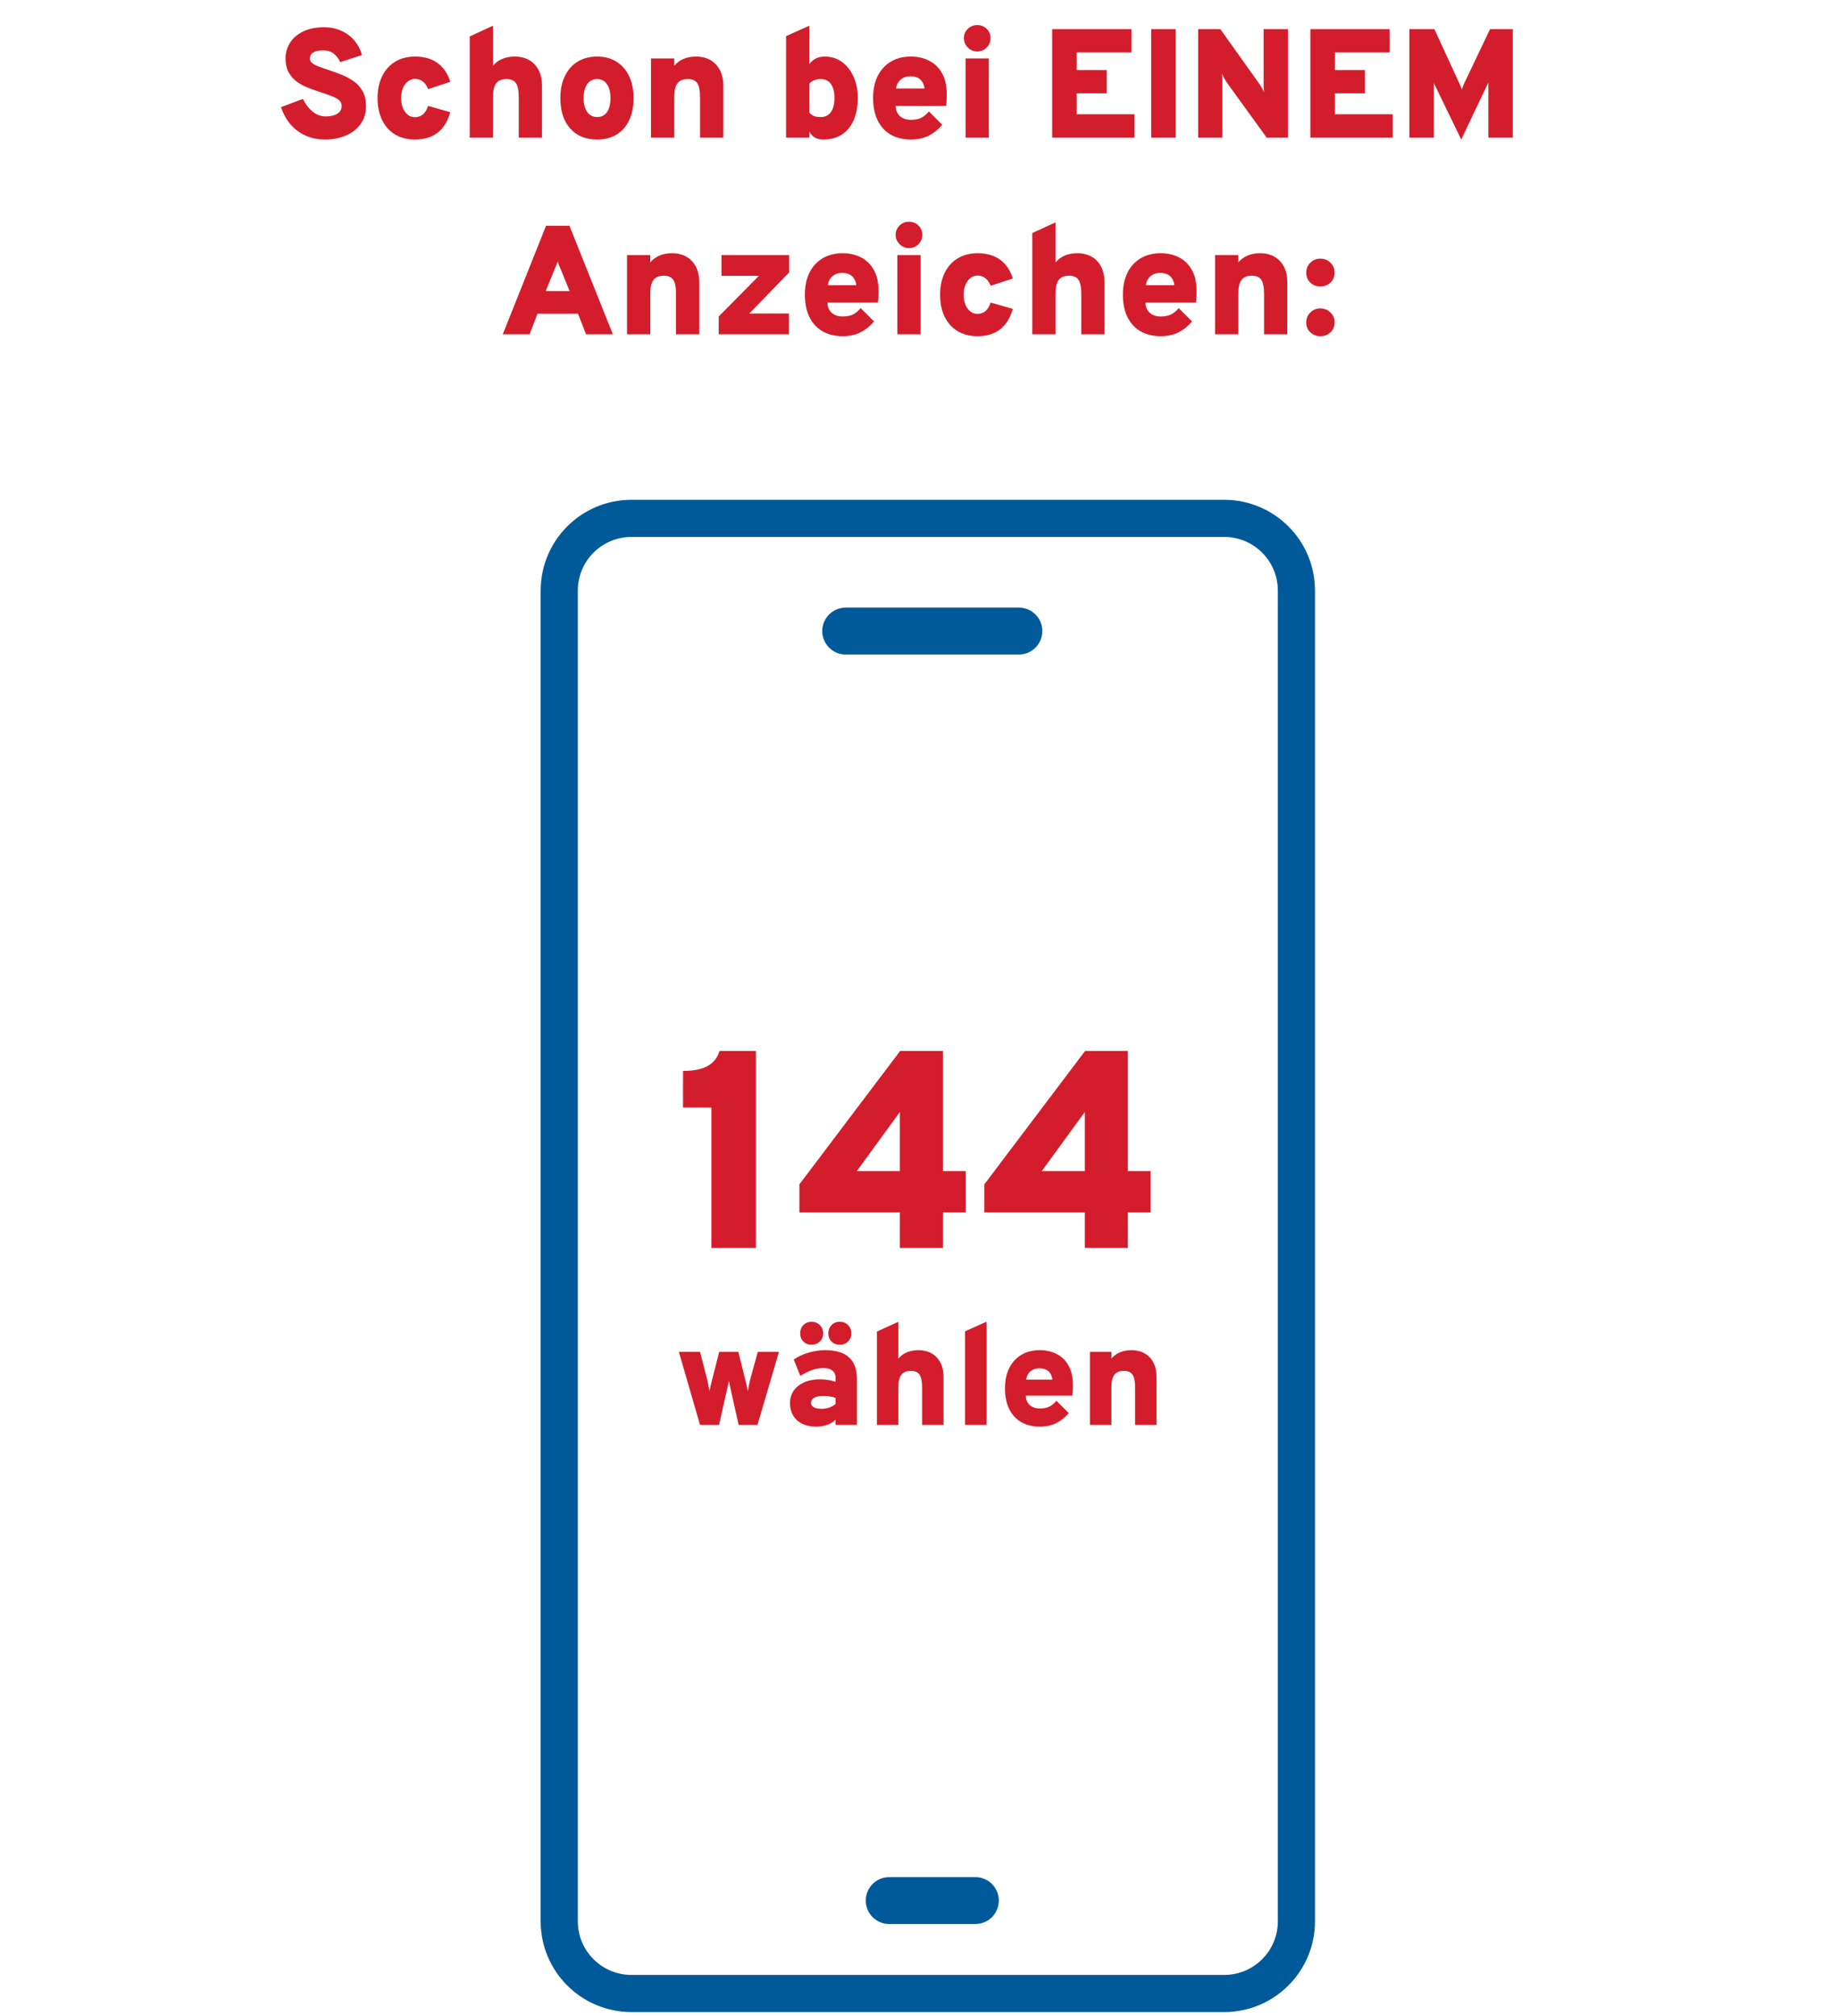
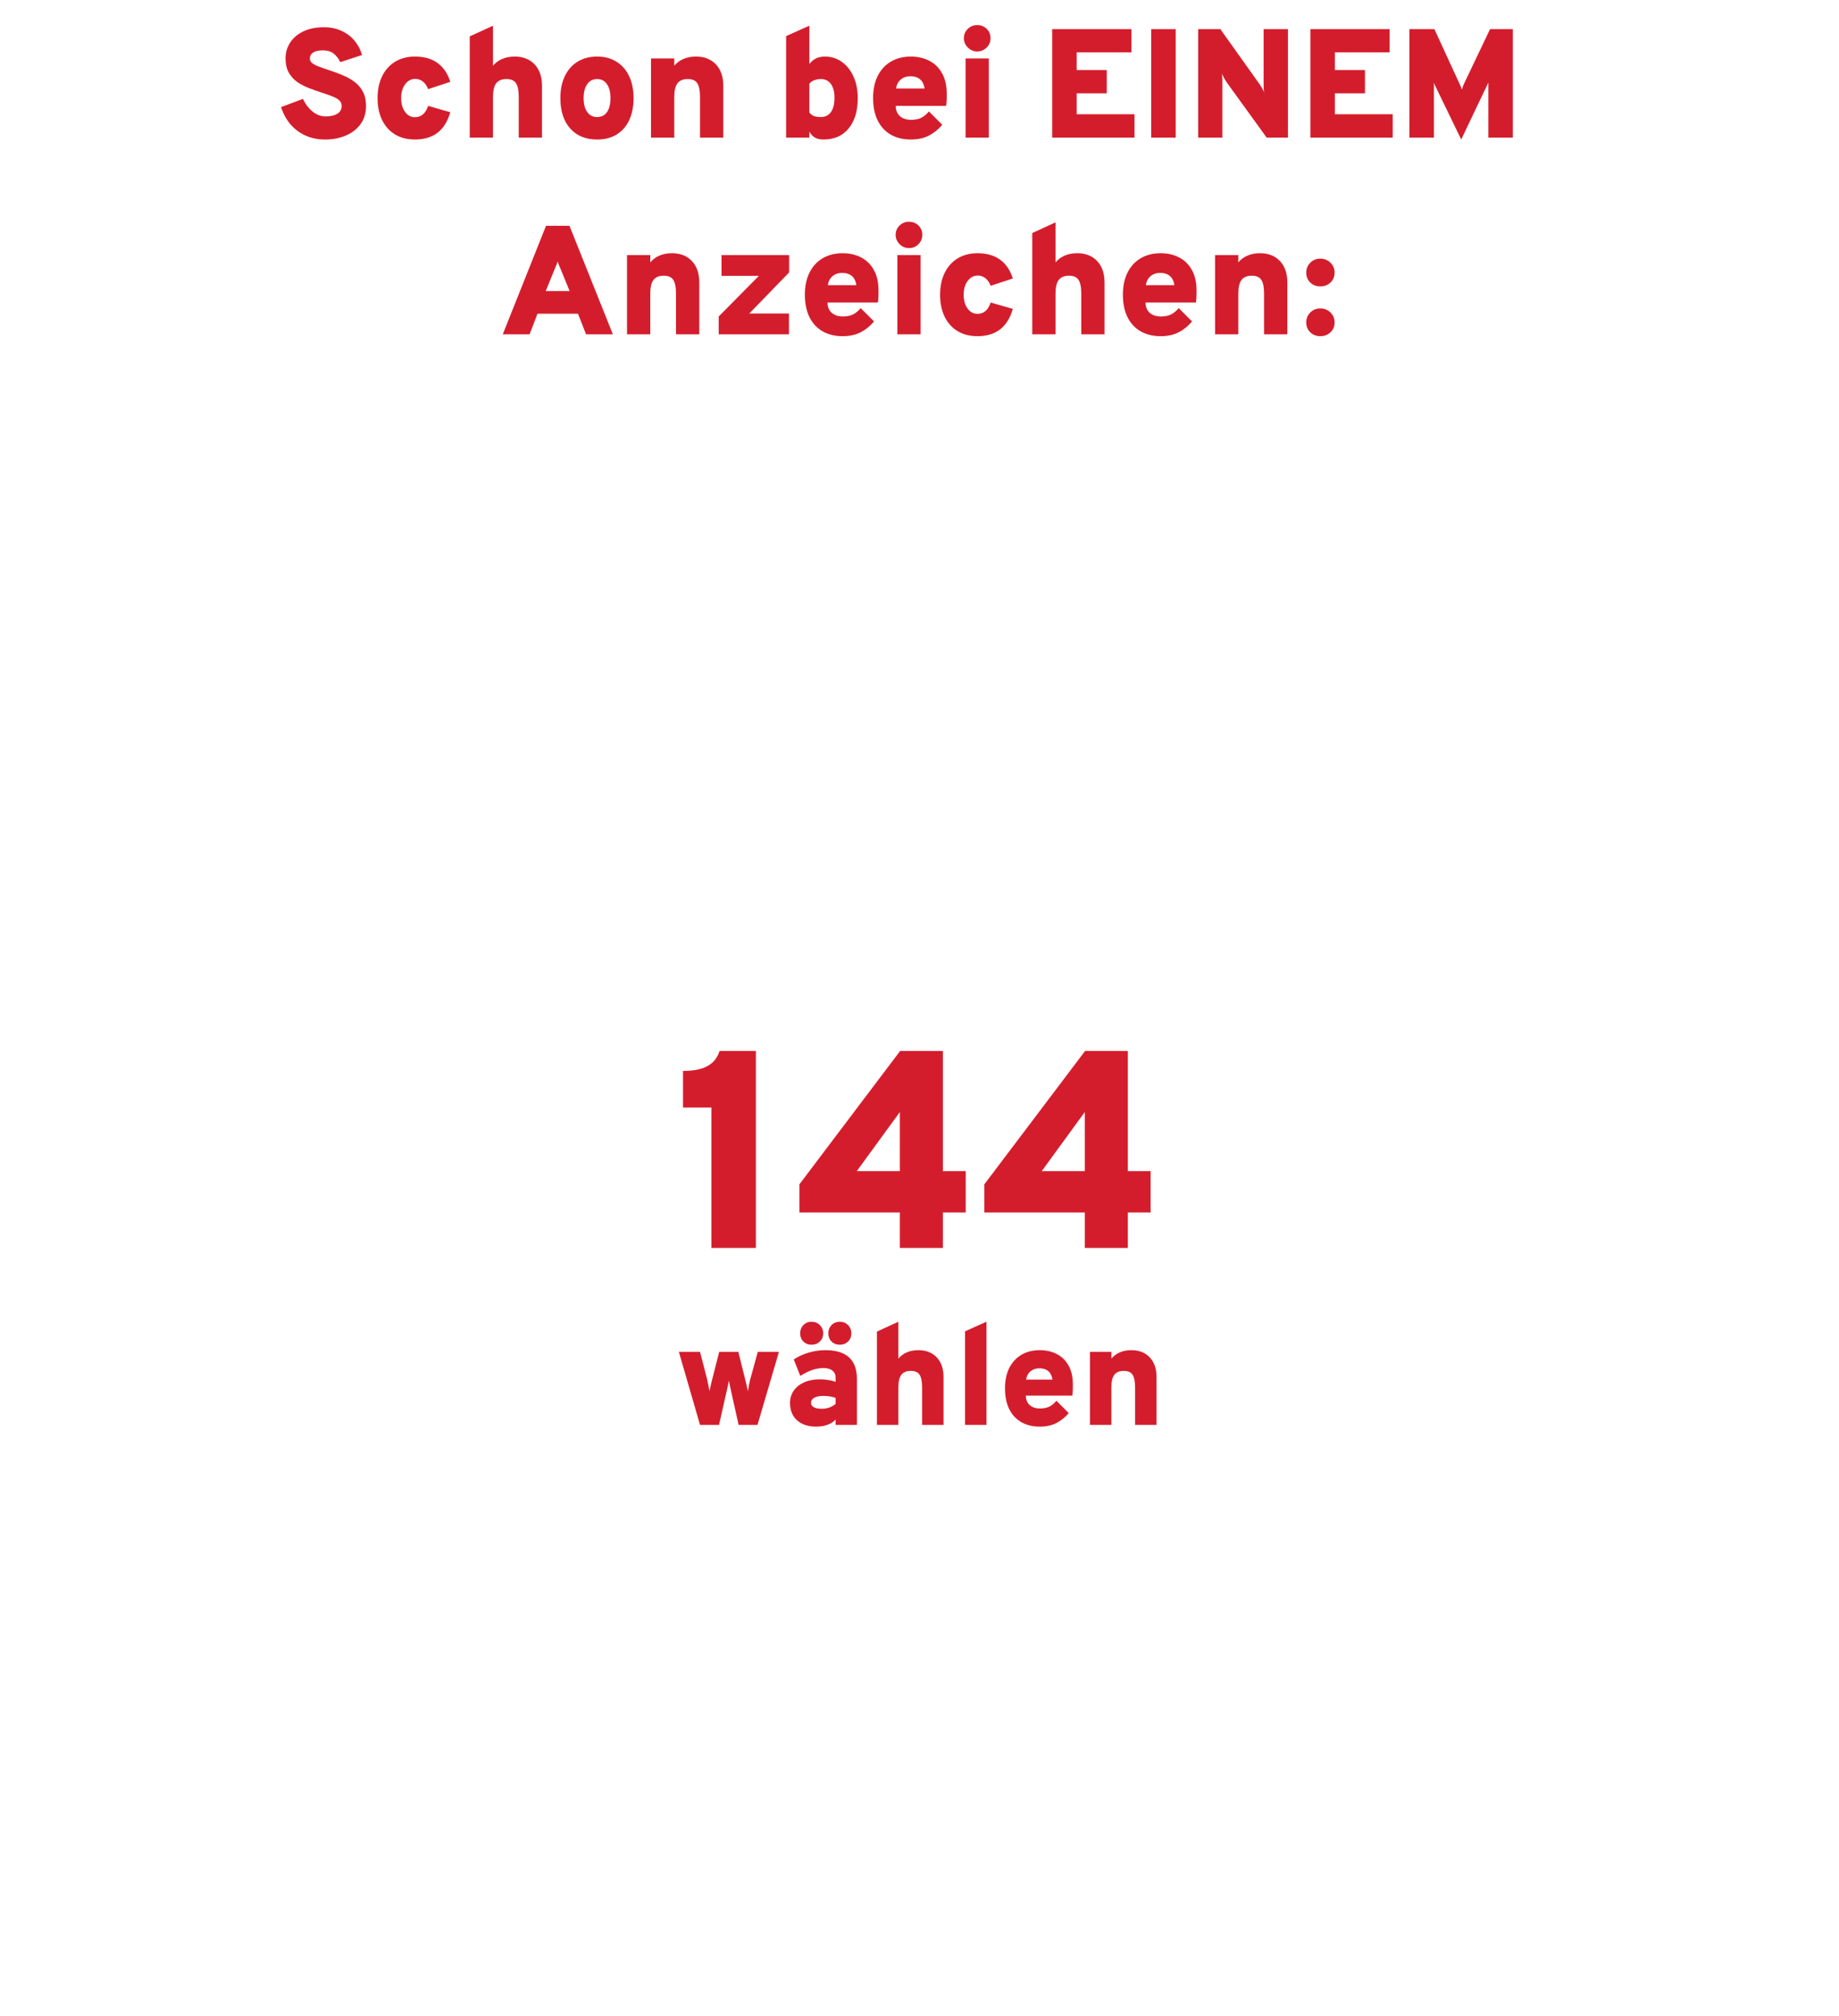
<svg xmlns="http://www.w3.org/2000/svg" width="374" height="410" viewBox="0 0 374 410" fill="none">
-   <path d="M144.685 253.827V225.271H138.905V217.831C140.164 217.831 141.29 217.707 142.282 217.46C143.274 217.212 144.113 216.792 144.8 216.201C145.486 215.609 146.001 214.798 146.345 213.768H153.727V253.827H144.685ZM183.004 253.827V246.617H162.574V240.894L183.061 213.768H191.76V238.204H196.395V246.617H191.76V253.827H183.004ZM174.248 238.204H183.004V226.187L174.248 238.204ZM220.615 253.827V246.617H200.185V240.894L220.672 213.768H229.371V238.204H234.006V246.617H229.371V253.827H220.615ZM211.859 238.204H220.615V226.187L211.859 238.204ZM142.366 289.827L138.064 274.974H142.366L143.849 280.7C143.917 280.962 143.989 281.315 144.067 281.761C144.154 282.197 144.227 282.599 144.285 282.967C144.362 282.618 144.45 282.221 144.546 281.775C144.653 281.32 144.74 280.962 144.808 280.7L146.261 274.974H150.157L151.581 280.7C151.649 280.962 151.736 281.32 151.842 281.775C151.949 282.221 152.036 282.618 152.104 282.967C152.162 282.599 152.23 282.197 152.308 281.761C152.395 281.325 152.472 280.971 152.54 280.7L154.11 274.974H158.412L154.052 289.827H150.215L148.761 283.316C148.703 283.064 148.621 282.686 148.514 282.182C148.408 281.669 148.316 281.223 148.238 280.845C148.17 281.223 148.078 281.669 147.962 282.182C147.846 282.686 147.758 283.064 147.7 283.316L146.232 289.827H142.366ZM165.986 290.176C164.349 290.176 163.05 289.745 162.091 288.882C161.141 288.01 160.667 286.843 160.667 285.38C160.667 284.421 160.919 283.578 161.422 282.851C161.936 282.124 162.643 281.562 163.544 281.165C164.455 280.758 165.511 280.555 166.713 280.555C167.313 280.555 167.905 280.603 168.486 280.7C169.077 280.787 169.561 280.913 169.939 281.078V280.235C169.939 279.605 169.721 279.121 169.285 278.781C168.859 278.433 168.253 278.258 167.469 278.258C166.732 278.258 165.976 278.389 165.201 278.651C164.436 278.912 163.622 279.314 162.76 279.857L161.422 276.514C162.343 275.904 163.355 275.439 164.46 275.119C165.574 274.79 166.713 274.625 167.875 274.625C170.017 274.625 171.615 275.114 172.672 276.093C173.737 277.062 174.27 278.52 174.27 280.467V289.827H169.939V288.752C169.494 289.217 168.932 289.57 168.253 289.813C167.585 290.055 166.829 290.176 165.986 290.176ZM167.12 286.543C167.662 286.543 168.171 286.46 168.646 286.295C169.13 286.121 169.561 285.874 169.939 285.554V284.333C169.581 284.198 169.188 284.096 168.762 284.028C168.336 283.96 167.895 283.926 167.439 283.926C166.655 283.926 166.039 284.052 165.594 284.304C165.158 284.547 164.94 284.895 164.94 285.351C164.94 285.729 165.129 286.024 165.506 286.237C165.884 286.441 166.422 286.543 167.12 286.543ZM170.811 273.52C170.114 273.52 169.547 273.302 169.111 272.866C168.675 272.43 168.457 271.873 168.457 271.195C168.457 270.526 168.675 269.969 169.111 269.523C169.547 269.068 170.114 268.84 170.811 268.84C171.47 268.84 172.022 269.068 172.468 269.523C172.914 269.969 173.137 270.526 173.137 271.195C173.137 271.873 172.914 272.43 172.468 272.866C172.022 273.302 171.47 273.52 170.811 273.52ZM165.056 273.52C164.378 273.52 163.821 273.302 163.385 272.866C162.949 272.43 162.731 271.873 162.731 271.195C162.731 270.526 162.949 269.969 163.385 269.523C163.821 269.068 164.378 268.84 165.056 268.84C165.724 268.84 166.282 269.068 166.727 269.523C167.183 269.969 167.41 270.526 167.41 271.195C167.41 271.873 167.183 272.43 166.727 272.866C166.282 273.302 165.724 273.52 165.056 273.52ZM178.343 289.827V270.846L182.704 268.84V276.34C183.188 275.768 183.769 275.342 184.448 275.061C185.126 274.77 185.901 274.625 186.773 274.625C187.819 274.625 188.725 274.848 189.491 275.293C190.256 275.729 190.847 276.359 191.264 277.183C191.681 277.997 191.889 278.966 191.889 280.09V289.827H187.529V282.241C187.529 280.991 187.354 280.114 187.006 279.61C186.666 279.096 186.075 278.84 185.232 278.84C184.351 278.84 183.706 279.106 183.299 279.639C182.902 280.172 182.704 281.02 182.704 282.182V289.827H178.343ZM196.259 289.827V270.788L200.619 268.84V289.827H196.259ZM211.478 290.176C210.005 290.176 208.735 289.866 207.67 289.246C206.614 288.626 205.8 287.734 205.228 286.572C204.666 285.409 204.385 284.014 204.385 282.386C204.385 280.807 204.671 279.435 205.243 278.273C205.824 277.11 206.643 276.214 207.699 275.584C208.765 274.945 210.024 274.625 211.478 274.625C212.737 274.625 213.871 274.882 214.878 275.395C215.896 275.899 216.7 276.674 217.291 277.72C217.892 278.757 218.192 280.07 218.192 281.659C218.192 281.93 218.187 282.27 218.178 282.677C218.168 283.074 218.134 283.471 218.076 283.868H208.629C208.629 284.401 208.745 284.866 208.978 285.264C209.21 285.651 209.54 285.951 209.966 286.165C210.392 286.378 210.896 286.484 211.478 286.484C212.233 286.484 212.863 286.363 213.367 286.121C213.88 285.879 214.375 285.477 214.849 284.915L217.349 287.415C216.652 288.257 215.823 288.931 214.864 289.435C213.905 289.929 212.776 290.176 211.478 290.176ZM208.687 280.613H214.035C213.958 280.099 213.808 279.673 213.585 279.334C213.362 278.995 213.067 278.743 212.698 278.578C212.33 278.404 211.884 278.316 211.361 278.316C210.654 278.316 210.058 278.52 209.574 278.927C209.089 279.334 208.794 279.896 208.687 280.613ZM221.661 289.827V274.974H226.021V276.34C226.506 275.768 227.087 275.342 227.765 275.061C228.443 274.77 229.219 274.625 230.091 274.625C231.66 274.625 232.905 275.114 233.826 276.093C234.746 277.071 235.206 278.404 235.206 280.09V289.827H230.846V282.241C230.846 281 230.672 280.123 230.323 279.61C229.984 279.096 229.393 278.84 228.55 278.84C227.668 278.84 227.024 279.106 226.617 279.639C226.22 280.172 226.021 281.02 226.021 282.182V289.827H221.661Z" fill="#D41D2C" />
+   <path d="M144.685 253.827V225.271H138.905V217.831C140.164 217.831 141.29 217.707 142.282 217.46C143.274 217.212 144.113 216.792 144.8 216.201C145.486 215.609 146.001 214.798 146.345 213.768H153.727V253.827H144.685ZM183.004 253.827V246.617H162.574V240.894L183.061 213.768H191.76V238.204H196.395V246.617H191.76V253.827H183.004ZM174.248 238.204H183.004V226.187L174.248 238.204ZM220.615 253.827V246.617H200.185V240.894L220.672 213.768H229.371V238.204H234.006V246.617H229.371V253.827H220.615ZM211.859 238.204H220.615V226.187L211.859 238.204ZM142.366 289.827L138.064 274.974H142.366L143.849 280.7C143.917 280.962 143.989 281.315 144.067 281.761C144.154 282.197 144.227 282.599 144.285 282.967C144.362 282.618 144.45 282.221 144.546 281.775C144.653 281.32 144.74 280.962 144.808 280.7L146.261 274.974H150.157L151.581 280.7C151.649 280.962 151.736 281.32 151.842 281.775C151.949 282.221 152.036 282.618 152.104 282.967C152.162 282.599 152.23 282.197 152.308 281.761C152.395 281.325 152.472 280.971 152.54 280.7L154.11 274.974H158.412L154.052 289.827H150.215L148.761 283.316C148.703 283.064 148.621 282.686 148.514 282.182C148.408 281.669 148.316 281.223 148.238 280.845C148.17 281.223 148.078 281.669 147.962 282.182C147.846 282.686 147.758 283.064 147.7 283.316L146.232 289.827ZM165.986 290.176C164.349 290.176 163.05 289.745 162.091 288.882C161.141 288.01 160.667 286.843 160.667 285.38C160.667 284.421 160.919 283.578 161.422 282.851C161.936 282.124 162.643 281.562 163.544 281.165C164.455 280.758 165.511 280.555 166.713 280.555C167.313 280.555 167.905 280.603 168.486 280.7C169.077 280.787 169.561 280.913 169.939 281.078V280.235C169.939 279.605 169.721 279.121 169.285 278.781C168.859 278.433 168.253 278.258 167.469 278.258C166.732 278.258 165.976 278.389 165.201 278.651C164.436 278.912 163.622 279.314 162.76 279.857L161.422 276.514C162.343 275.904 163.355 275.439 164.46 275.119C165.574 274.79 166.713 274.625 167.875 274.625C170.017 274.625 171.615 275.114 172.672 276.093C173.737 277.062 174.27 278.52 174.27 280.467V289.827H169.939V288.752C169.494 289.217 168.932 289.57 168.253 289.813C167.585 290.055 166.829 290.176 165.986 290.176ZM167.12 286.543C167.662 286.543 168.171 286.46 168.646 286.295C169.13 286.121 169.561 285.874 169.939 285.554V284.333C169.581 284.198 169.188 284.096 168.762 284.028C168.336 283.96 167.895 283.926 167.439 283.926C166.655 283.926 166.039 284.052 165.594 284.304C165.158 284.547 164.94 284.895 164.94 285.351C164.94 285.729 165.129 286.024 165.506 286.237C165.884 286.441 166.422 286.543 167.12 286.543ZM170.811 273.52C170.114 273.52 169.547 273.302 169.111 272.866C168.675 272.43 168.457 271.873 168.457 271.195C168.457 270.526 168.675 269.969 169.111 269.523C169.547 269.068 170.114 268.84 170.811 268.84C171.47 268.84 172.022 269.068 172.468 269.523C172.914 269.969 173.137 270.526 173.137 271.195C173.137 271.873 172.914 272.43 172.468 272.866C172.022 273.302 171.47 273.52 170.811 273.52ZM165.056 273.52C164.378 273.52 163.821 273.302 163.385 272.866C162.949 272.43 162.731 271.873 162.731 271.195C162.731 270.526 162.949 269.969 163.385 269.523C163.821 269.068 164.378 268.84 165.056 268.84C165.724 268.84 166.282 269.068 166.727 269.523C167.183 269.969 167.41 270.526 167.41 271.195C167.41 271.873 167.183 272.43 166.727 272.866C166.282 273.302 165.724 273.52 165.056 273.52ZM178.343 289.827V270.846L182.704 268.84V276.34C183.188 275.768 183.769 275.342 184.448 275.061C185.126 274.77 185.901 274.625 186.773 274.625C187.819 274.625 188.725 274.848 189.491 275.293C190.256 275.729 190.847 276.359 191.264 277.183C191.681 277.997 191.889 278.966 191.889 280.09V289.827H187.529V282.241C187.529 280.991 187.354 280.114 187.006 279.61C186.666 279.096 186.075 278.84 185.232 278.84C184.351 278.84 183.706 279.106 183.299 279.639C182.902 280.172 182.704 281.02 182.704 282.182V289.827H178.343ZM196.259 289.827V270.788L200.619 268.84V289.827H196.259ZM211.478 290.176C210.005 290.176 208.735 289.866 207.67 289.246C206.614 288.626 205.8 287.734 205.228 286.572C204.666 285.409 204.385 284.014 204.385 282.386C204.385 280.807 204.671 279.435 205.243 278.273C205.824 277.11 206.643 276.214 207.699 275.584C208.765 274.945 210.024 274.625 211.478 274.625C212.737 274.625 213.871 274.882 214.878 275.395C215.896 275.899 216.7 276.674 217.291 277.72C217.892 278.757 218.192 280.07 218.192 281.659C218.192 281.93 218.187 282.27 218.178 282.677C218.168 283.074 218.134 283.471 218.076 283.868H208.629C208.629 284.401 208.745 284.866 208.978 285.264C209.21 285.651 209.54 285.951 209.966 286.165C210.392 286.378 210.896 286.484 211.478 286.484C212.233 286.484 212.863 286.363 213.367 286.121C213.88 285.879 214.375 285.477 214.849 284.915L217.349 287.415C216.652 288.257 215.823 288.931 214.864 289.435C213.905 289.929 212.776 290.176 211.478 290.176ZM208.687 280.613H214.035C213.958 280.099 213.808 279.673 213.585 279.334C213.362 278.995 213.067 278.743 212.698 278.578C212.33 278.404 211.884 278.316 211.361 278.316C210.654 278.316 210.058 278.52 209.574 278.927C209.089 279.334 208.794 279.896 208.687 280.613ZM221.661 289.827V274.974H226.021V276.34C226.506 275.768 227.087 275.342 227.765 275.061C228.443 274.77 229.219 274.625 230.091 274.625C231.66 274.625 232.905 275.114 233.826 276.093C234.746 277.071 235.206 278.404 235.206 280.09V289.827H230.846V282.241C230.846 281 230.672 280.123 230.323 279.61C229.984 279.096 229.393 278.84 228.55 278.84C227.668 278.84 227.024 279.106 226.617 279.639C226.22 280.172 226.021 281.02 226.021 282.182V289.827H221.661Z" fill="#D41D2C" />
  <g clip-path="url(#clip0_4_667)">
    <path d="M248.97 105.438H128.417C120.308 105.438 113.734 112.011 113.734 120.121V390.794C113.734 398.903 120.308 405.477 128.417 405.477H248.97C257.079 405.477 263.653 398.903 263.653 390.794V120.121C263.653 112.011 257.079 105.438 248.97 105.438Z" stroke="#005A9A" stroke-width="7.556" />
    <path d="M171.99 128.359H207.212" stroke="#005A9A" stroke-width="9.537" stroke-linecap="round" />
    <path d="M180.842 386.573H198.362" stroke="#005A9A" stroke-width="9.537" stroke-linecap="round" />
  </g>
  <path d="M66.113 28.378C64.673 28.378 63.359 28.116 62.171 27.59C60.993 27.064 59.974 26.313 59.111 25.335C58.26 24.347 57.608 23.164 57.156 21.787L61.603 20.116C62.097 21.156 62.749 22.013 63.558 22.686C64.368 23.348 65.261 23.679 66.239 23.679C67.217 23.679 68 23.501 68.589 23.143C69.188 22.775 69.487 22.239 69.487 21.535C69.487 21.072 69.314 20.689 68.967 20.384C68.631 20.079 68.152 19.811 67.532 19.579C66.922 19.338 66.207 19.085 65.388 18.823C64.557 18.549 63.711 18.25 62.849 17.924C61.987 17.598 61.193 17.188 60.468 16.694C59.753 16.189 59.175 15.548 58.733 14.77C58.291 13.992 58.071 13.02 58.071 11.853C58.071 10.707 58.376 9.655 58.985 8.699C59.595 7.742 60.478 6.98 61.635 6.412C62.801 5.834 64.21 5.545 65.861 5.545C67.227 5.545 68.442 5.797 69.503 6.302C70.565 6.796 71.443 7.469 72.137 8.32C72.841 9.172 73.335 10.129 73.619 11.19L69.204 12.641C68.888 11.958 68.457 11.39 67.911 10.938C67.374 10.475 66.607 10.244 65.608 10.244C64.778 10.244 64.136 10.391 63.684 10.686C63.243 10.97 63.022 11.39 63.022 11.947C63.022 12.284 63.175 12.578 63.48 12.83C63.784 13.072 64.21 13.298 64.757 13.508C65.303 13.719 65.945 13.945 66.681 14.186C67.616 14.491 68.541 14.828 69.456 15.196C70.381 15.563 71.217 16.016 71.963 16.552C72.72 17.088 73.319 17.761 73.761 18.57C74.213 19.38 74.439 20.378 74.439 21.566C74.439 23.006 74.066 24.236 73.319 25.256C72.584 26.265 71.585 27.038 70.323 27.574C69.072 28.11 67.669 28.378 66.113 28.378ZM84.388 28.378C82.832 28.378 81.487 28.037 80.351 27.354C79.216 26.67 78.338 25.698 77.718 24.436C77.098 23.175 76.787 21.682 76.787 19.958C76.787 18.244 77.098 16.757 77.718 15.495C78.349 14.223 79.232 13.24 80.367 12.546C81.513 11.853 82.853 11.506 84.388 11.506C86.238 11.506 87.763 11.937 88.961 12.799C90.17 13.661 91.043 14.943 91.579 16.646L87.069 18.129C86.817 17.466 86.464 16.956 86.012 16.599C85.56 16.231 85.04 16.047 84.451 16.047C83.621 16.047 82.932 16.415 82.385 17.151C81.849 17.887 81.581 18.823 81.581 19.958C81.581 21.093 81.844 22.024 82.37 22.749C82.895 23.474 83.568 23.837 84.388 23.837C85.019 23.837 85.56 23.648 86.012 23.269C86.464 22.88 86.817 22.302 87.069 21.535L91.579 22.828C91.043 24.689 90.175 26.081 88.977 27.007C87.778 27.921 86.249 28.378 84.388 28.378ZM95.532 28V7.406L100.262 5.23V13.366C100.788 12.746 101.419 12.284 102.155 11.979C102.891 11.663 103.732 11.506 104.678 11.506C105.813 11.506 106.796 11.747 107.626 12.231C108.457 12.704 109.098 13.387 109.55 14.281C110.002 15.164 110.228 16.215 110.228 17.435V28H105.498V19.769C105.498 18.413 105.308 17.461 104.93 16.914C104.562 16.357 103.921 16.079 103.006 16.079C102.05 16.079 101.35 16.368 100.909 16.946C100.478 17.524 100.262 18.444 100.262 19.706V28H95.532ZM121.436 28.378C119.123 28.378 117.299 27.632 115.964 26.139C114.629 24.636 113.962 22.576 113.962 19.958C113.962 18.234 114.267 16.741 114.876 15.479C115.486 14.207 116.348 13.23 117.462 12.546C118.587 11.853 119.912 11.506 121.436 11.506C122.95 11.506 124.259 11.853 125.363 12.546C126.477 13.23 127.334 14.202 127.933 15.464C128.543 16.725 128.848 18.223 128.848 19.958C128.848 21.703 128.548 23.206 127.949 24.468C127.36 25.719 126.509 26.686 125.394 27.369C124.29 28.042 122.971 28.378 121.436 28.378ZM121.436 23.805C122.309 23.805 122.976 23.474 123.439 22.812C123.912 22.139 124.148 21.188 124.148 19.958C124.148 18.728 123.907 17.776 123.423 17.104C122.95 16.42 122.288 16.079 121.436 16.079C120.585 16.079 119.912 16.426 119.418 17.119C118.934 17.813 118.692 18.759 118.692 19.958C118.692 21.156 118.934 22.097 119.418 22.78C119.912 23.464 120.585 23.805 121.436 23.805ZM132.398 28V11.884H137.128V13.366C137.654 12.746 138.285 12.284 139.021 11.979C139.757 11.663 140.598 11.506 141.544 11.506C143.247 11.506 144.598 12.037 145.596 13.098C146.595 14.16 147.094 15.606 147.094 17.435V28H142.364V19.769C142.364 18.423 142.175 17.472 141.796 16.914C141.428 16.357 140.787 16.079 139.872 16.079C138.916 16.079 138.217 16.368 137.775 16.946C137.344 17.524 137.128 18.444 137.128 19.706V28H132.398ZM167.471 28.378C166.777 28.378 166.204 28.252 165.752 28C165.3 27.748 164.916 27.338 164.601 26.77V28H159.87V7.343L164.601 5.23V13.051C164.948 12.546 165.384 12.163 165.91 11.9C166.446 11.637 167.061 11.506 167.755 11.506C169.058 11.506 170.21 11.868 171.208 12.594C172.217 13.309 173.006 14.302 173.574 15.574C174.152 16.836 174.441 18.286 174.441 19.926C174.441 22.576 173.821 24.646 172.58 26.139C171.35 27.632 169.647 28.378 167.471 28.378ZM166.935 23.805C167.818 23.805 168.501 23.469 168.985 22.796C169.468 22.123 169.71 21.167 169.71 19.926C169.71 18.696 169.468 17.75 168.985 17.088C168.501 16.415 167.818 16.079 166.935 16.079C166.43 16.079 165.973 16.163 165.563 16.331C165.163 16.489 164.843 16.72 164.601 17.025V22.891C164.874 23.217 165.179 23.453 165.516 23.601C165.863 23.737 166.336 23.805 166.935 23.805ZM185.256 28.378C183.658 28.378 182.281 28.042 181.125 27.369C179.979 26.696 179.096 25.729 178.476 24.468C177.866 23.206 177.561 21.692 177.561 19.926C177.561 18.213 177.871 16.725 178.492 15.464C179.122 14.202 180.011 13.23 181.156 12.546C182.313 11.853 183.679 11.506 185.256 11.506C186.623 11.506 187.853 11.784 188.946 12.341C190.05 12.888 190.923 13.729 191.564 14.864C192.216 15.989 192.542 17.414 192.542 19.138C192.542 19.432 192.536 19.8 192.526 20.242C192.515 20.673 192.479 21.104 192.416 21.535H182.166C182.166 22.113 182.292 22.617 182.544 23.049C182.796 23.469 183.154 23.795 183.616 24.026C184.079 24.258 184.626 24.373 185.256 24.373C186.076 24.373 186.76 24.242 187.306 23.979C187.864 23.716 188.4 23.28 188.915 22.67L191.627 25.382C190.87 26.297 189.971 27.028 188.931 27.574C187.89 28.11 186.665 28.378 185.256 28.378ZM182.229 18.003H188.032C187.948 17.445 187.785 16.983 187.543 16.615C187.301 16.247 186.98 15.973 186.581 15.795C186.182 15.606 185.698 15.511 185.13 15.511C184.363 15.511 183.716 15.732 183.191 16.173C182.665 16.615 182.344 17.224 182.229 18.003ZM196.368 28V11.884H201.098V28H196.368ZM198.733 10.465C197.997 10.465 197.361 10.197 196.825 9.661C196.289 9.125 196.021 8.489 196.021 7.753C196.021 7.027 196.284 6.407 196.809 5.892C197.335 5.366 197.976 5.103 198.733 5.103C199.511 5.103 200.157 5.361 200.673 5.876C201.188 6.381 201.445 7.006 201.445 7.753C201.445 8.51 201.182 9.151 200.657 9.676C200.131 10.202 199.49 10.465 198.733 10.465ZM213.982 28V5.923H230.098V10.654H218.965V14.249H225.084V18.98H218.965V23.238H230.729V28H213.982ZM234.125 28V5.923H239.108V28H234.125ZM243.672 28V5.923H248.182L256.161 17.119C256.256 17.256 256.408 17.503 256.619 17.86C256.829 18.218 256.981 18.518 257.076 18.759C257.044 18.549 257.018 18.26 256.997 17.892C256.987 17.514 256.981 17.246 256.981 17.088V5.923H261.933V28H257.612L249.444 16.709C249.339 16.562 249.181 16.305 248.971 15.937C248.771 15.569 248.613 15.259 248.498 15.006C248.55 15.29 248.576 15.595 248.576 15.921C248.587 16.236 248.592 16.499 248.592 16.709V28H243.672ZM266.494 28V5.923H282.61V10.654H271.477V14.249H277.596V18.98H271.477V23.238H283.241V28H266.494ZM297.17 28.378L291.746 17.183C291.735 17.151 291.719 17.109 291.698 17.056C291.677 16.993 291.651 16.909 291.62 16.804C291.62 16.899 291.62 16.983 291.62 17.056C291.62 17.13 291.62 17.183 291.62 17.214V28H286.637V5.923H291.714L296.76 16.899C296.876 17.13 296.976 17.351 297.06 17.561C297.144 17.761 297.223 17.981 297.296 18.223C297.381 17.981 297.459 17.75 297.533 17.529C297.617 17.309 297.706 17.098 297.801 16.899L303.036 5.923H307.672V28H302.689V17.183C302.689 17.119 302.689 17.051 302.689 16.977C302.689 16.904 302.689 16.846 302.689 16.804C302.658 16.867 302.626 16.93 302.595 16.993C302.574 17.046 302.553 17.088 302.532 17.119L297.17 28.378ZM102.248 68L111.047 45.923H115.81L124.64 68H119.184L117.544 63.806H109.313L107.704 68H102.248ZM110.984 59.201H115.841L114.044 54.786C113.981 54.638 113.907 54.475 113.823 54.297C113.749 54.108 113.676 53.918 113.602 53.729C113.528 53.529 113.465 53.345 113.413 53.177C113.36 53.345 113.297 53.529 113.224 53.729C113.15 53.918 113.071 54.108 112.987 54.297C112.913 54.475 112.845 54.638 112.782 54.786L110.984 59.201ZM127.516 68V51.884H132.247V53.366C132.773 52.746 133.403 52.284 134.139 51.979C134.875 51.663 135.716 51.506 136.662 51.506C138.365 51.506 139.716 52.036 140.715 53.098C141.714 54.16 142.213 55.606 142.213 57.435V68H137.482V59.769C137.482 58.423 137.293 57.472 136.915 56.914C136.547 56.357 135.905 56.079 134.991 56.079C134.034 56.079 133.335 56.368 132.893 56.946C132.462 57.524 132.247 58.444 132.247 59.706V68H127.516ZM146.165 68V64.373L154.334 56.11H146.733V51.884H160.484V55.416L152.378 63.774H160.452V68H146.165ZM171.382 68.379C169.784 68.379 168.406 68.042 167.25 67.369C166.104 66.696 165.221 65.729 164.601 64.468C163.991 63.206 163.686 61.692 163.686 59.926C163.686 58.213 163.996 56.725 164.617 55.464C165.247 54.202 166.136 53.23 167.282 52.546C168.438 51.853 169.805 51.506 171.382 51.506C172.748 51.506 173.978 51.784 175.072 52.341C176.175 52.888 177.048 53.729 177.689 54.864C178.341 55.989 178.667 57.414 178.667 59.138C178.667 59.432 178.662 59.8 178.651 60.242C178.641 60.673 178.604 61.104 178.541 61.535H168.291C168.291 62.113 168.417 62.617 168.669 63.048C168.922 63.469 169.279 63.795 169.742 64.026C170.204 64.257 170.751 64.373 171.382 64.373C172.202 64.373 172.885 64.242 173.432 63.979C173.989 63.716 174.525 63.28 175.04 62.67L177.752 65.382C176.995 66.297 176.096 67.028 175.056 67.574C174.015 68.11 172.79 68.379 171.382 68.379ZM168.354 58.002H174.157C174.073 57.445 173.91 56.983 173.668 56.615C173.426 56.247 173.106 55.974 172.706 55.795C172.307 55.606 171.823 55.511 171.255 55.511C170.488 55.511 169.841 55.732 169.316 56.173C168.79 56.615 168.47 57.224 168.354 58.002ZM182.493 68V51.884H187.223V68H182.493ZM184.858 50.465C184.122 50.465 183.486 50.197 182.95 49.661C182.414 49.124 182.146 48.489 182.146 47.753C182.146 47.027 182.409 46.407 182.934 45.892C183.46 45.366 184.101 45.103 184.858 45.103C185.636 45.103 186.283 45.361 186.798 45.876C187.313 46.381 187.57 47.006 187.57 47.753C187.57 48.51 187.308 49.151 186.782 49.676C186.256 50.202 185.615 50.465 184.858 50.465ZM198.79 68.379C197.234 68.379 195.889 68.037 194.753 67.353C193.618 66.67 192.74 65.698 192.12 64.436C191.5 63.175 191.19 61.682 191.19 59.958C191.19 58.244 191.5 56.757 192.12 55.495C192.751 54.223 193.634 53.24 194.769 52.546C195.915 51.853 197.255 51.506 198.79 51.506C200.64 51.506 202.165 51.937 203.363 52.799C204.572 53.661 205.445 54.943 205.981 56.646L201.471 58.129C201.219 57.466 200.866 56.956 200.414 56.599C199.962 56.231 199.442 56.047 198.853 56.047C198.023 56.047 197.334 56.415 196.788 57.151C196.251 57.887 195.983 58.822 195.983 59.958C195.983 61.093 196.246 62.024 196.772 62.749C197.297 63.474 197.97 63.837 198.79 63.837C199.421 63.837 199.962 63.648 200.414 63.269C200.866 62.88 201.219 62.302 201.471 61.535L205.981 62.828C205.445 64.689 204.577 66.081 203.379 67.007C202.181 67.921 200.651 68.379 198.79 68.379ZM209.934 68V47.406L214.664 45.23V53.366C215.19 52.746 215.821 52.284 216.557 51.979C217.293 51.663 218.134 51.506 219.08 51.506C220.215 51.506 221.198 51.747 222.029 52.231C222.859 52.704 223.5 53.387 223.952 54.281C224.404 55.164 224.63 56.215 224.63 57.435V68H219.9V59.769C219.9 58.413 219.711 57.461 219.332 56.914C218.964 56.357 218.323 56.079 217.408 56.079C216.452 56.079 215.752 56.368 215.311 56.946C214.88 57.524 214.664 58.444 214.664 59.706V68H209.934ZM236.059 68.379C234.461 68.379 233.084 68.042 231.928 67.369C230.782 66.696 229.899 65.729 229.278 64.468C228.669 63.206 228.364 61.692 228.364 59.926C228.364 58.213 228.674 56.725 229.294 55.464C229.925 54.202 230.813 53.23 231.959 52.546C233.115 51.853 234.482 51.506 236.059 51.506C237.426 51.506 238.656 51.784 239.749 52.341C240.853 52.888 241.725 53.729 242.367 54.864C243.018 55.989 243.344 57.414 243.344 59.138C243.344 59.432 243.339 59.8 243.328 60.242C243.318 60.673 243.281 61.104 243.218 61.535H232.968C232.968 62.113 233.094 62.617 233.347 63.048C233.599 63.469 233.956 63.795 234.419 64.026C234.882 64.257 235.428 64.373 236.059 64.373C236.879 64.373 237.562 64.242 238.109 63.979C238.666 63.716 239.202 63.28 239.717 62.67L242.43 65.382C241.673 66.297 240.774 67.028 239.733 67.574C238.692 68.11 237.468 68.379 236.059 68.379ZM233.031 58.002H238.834C238.75 57.445 238.587 56.983 238.345 56.615C238.104 56.247 237.783 55.974 237.384 55.795C236.984 55.606 236.501 55.511 235.933 55.511C235.165 55.511 234.519 55.732 233.993 56.173C233.468 56.615 233.147 57.224 233.031 58.002ZM247.108 68V51.884H251.839V53.366C252.364 52.746 252.995 52.284 253.731 51.979C254.467 51.663 255.308 51.506 256.254 51.506C257.957 51.506 259.308 52.036 260.307 53.098C261.305 54.16 261.805 55.606 261.805 57.435V68H257.074V59.769C257.074 58.423 256.885 57.472 256.506 56.914C256.138 56.357 255.497 56.079 254.582 56.079C253.626 56.079 252.927 56.368 252.485 56.946C252.054 57.524 251.839 58.444 251.839 59.706V68H247.108ZM268.521 58.255C267.701 58.255 267.017 57.992 266.471 57.466C265.924 56.941 265.651 56.268 265.651 55.448C265.651 54.659 265.924 53.992 266.471 53.445C267.017 52.888 267.701 52.609 268.521 52.609C269.341 52.609 270.029 52.888 270.586 53.445C271.144 53.992 271.422 54.659 271.422 55.448C271.422 56.268 271.144 56.941 270.586 57.466C270.029 57.992 269.341 58.255 268.521 58.255ZM268.521 68.379C267.701 68.379 267.017 68.116 266.471 67.59C265.924 67.064 265.651 66.392 265.651 65.572C265.651 64.783 265.924 64.116 266.471 63.569C267.017 63.012 267.701 62.733 268.521 62.733C269.341 62.733 270.029 63.012 270.586 63.569C271.144 64.116 271.422 64.783 271.422 65.572C271.422 66.392 271.144 67.064 270.586 67.59C270.029 68.116 269.341 68.379 268.521 68.379Z" fill="#D41D2C" />
  <defs>
    <clipPath id="clip0_4_667">
-       <rect width="158.951" height="309.072" fill="white" transform="translate(109.218 100.921)" />
-     </clipPath>
+       </clipPath>
  </defs>
</svg>